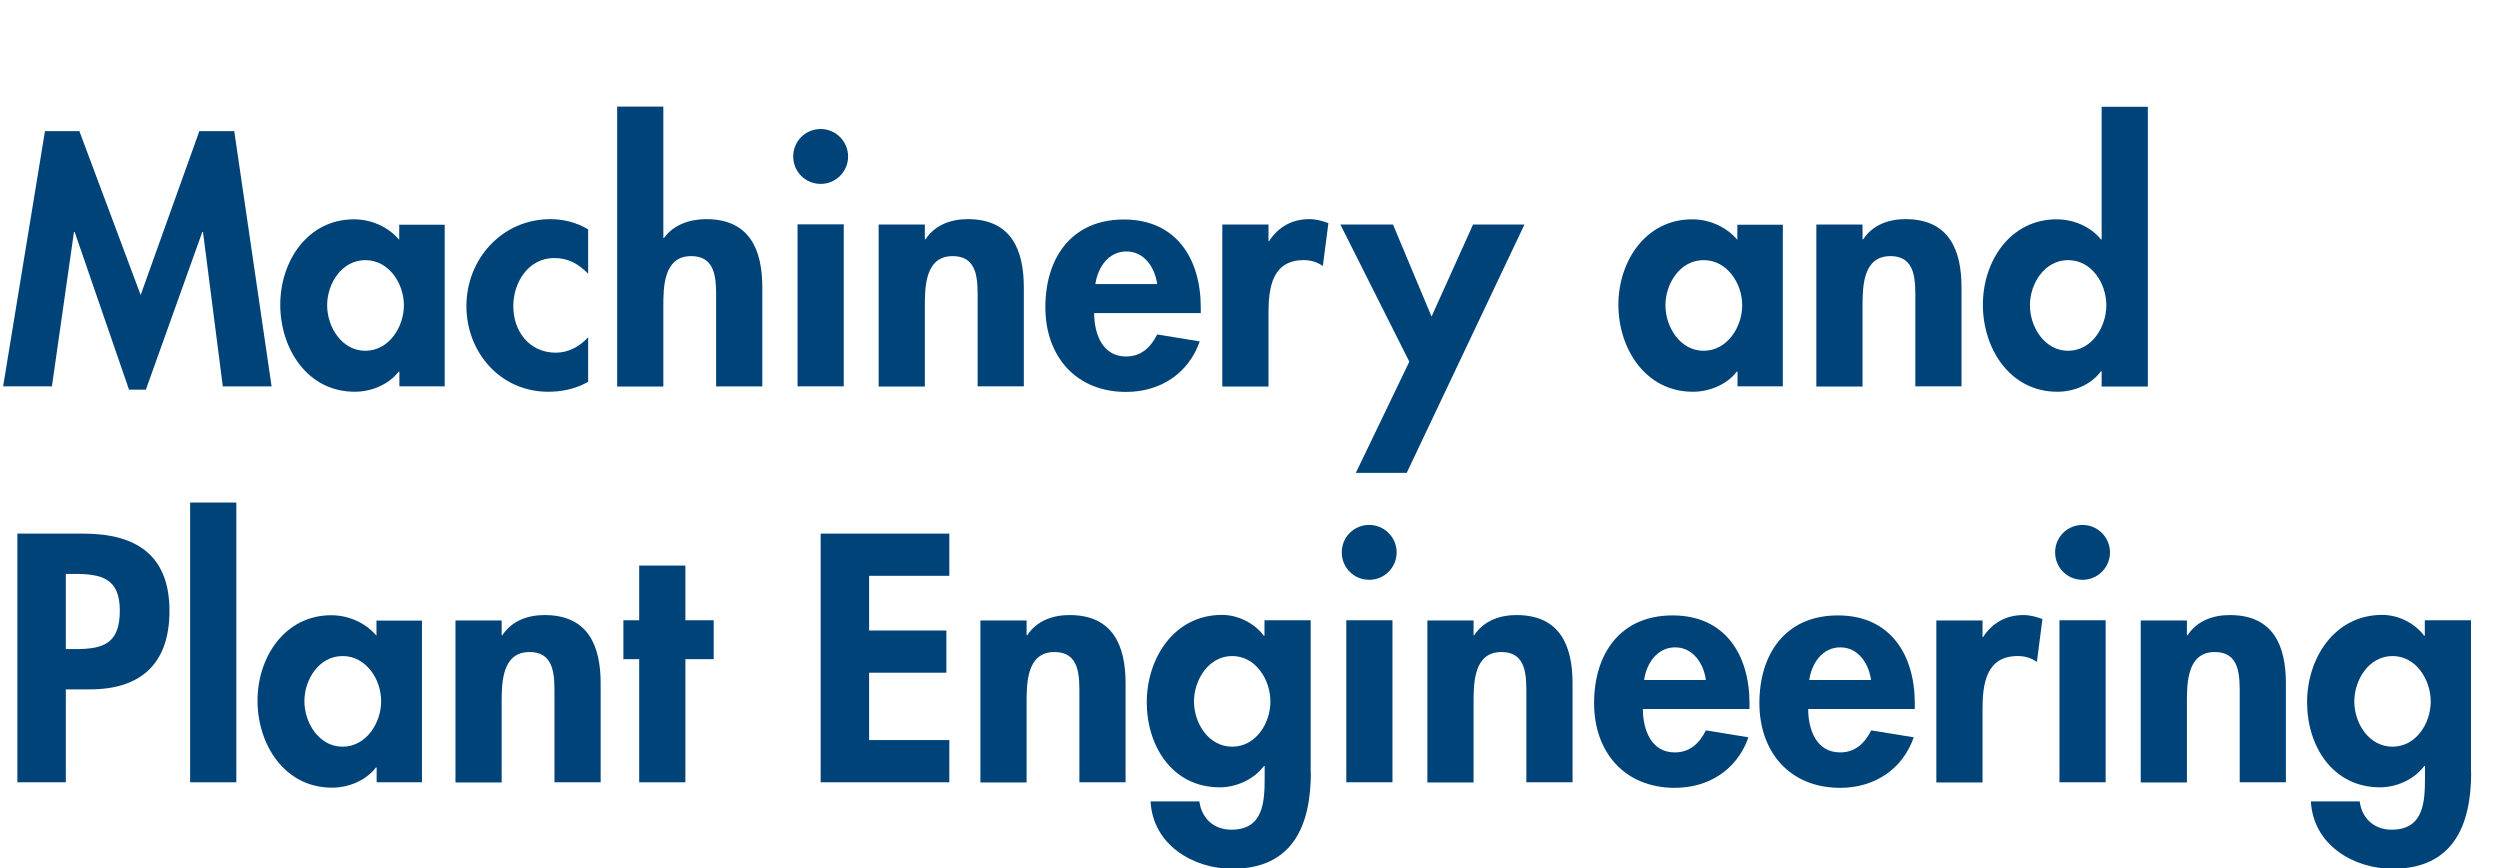
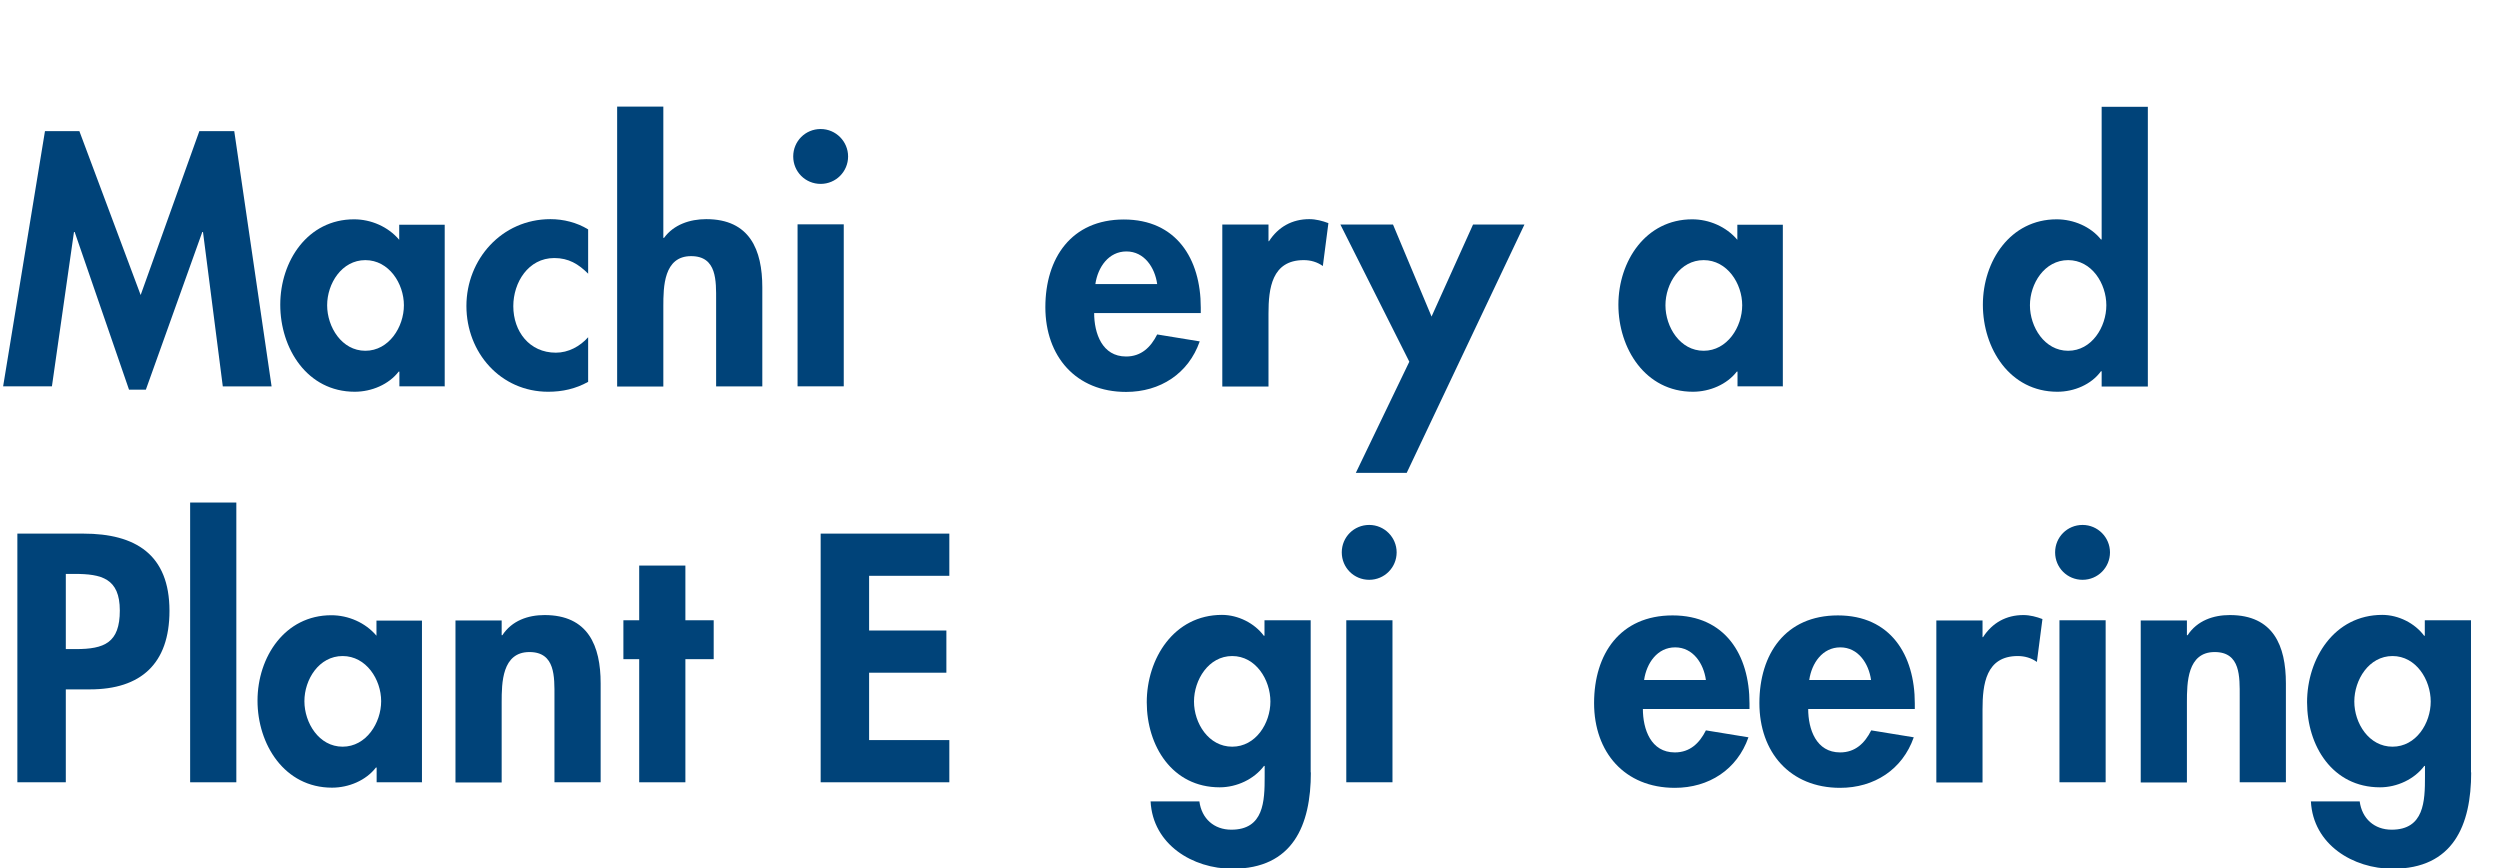
<svg xmlns="http://www.w3.org/2000/svg" id="Ebene_1" data-name="Ebene 1" viewBox="0 0 143.97 50">
  <defs>
    <style>
      .cls-1 {
        fill: #004379;
      }
    </style>
  </defs>
  <path class="cls-1" d="M11.69,13.36h-.04l-3.25,9.08h-.97l-3.13-9.08h-.04l-1.27,8.89H.18L2.59,7.55h1.98l3.53,9.44,3.38-9.44h2.01l2.15,14.7h-2.81l-1.14-8.89Z" />
  <path class="cls-1" d="M25.62,22.25h-2.62v-.85h-.04c-.57.74-1.56,1.16-2.53,1.16-2.74,0-4.29-2.49-4.29-5.01s1.58-4.92,4.25-4.92c.97,0,1.96.42,2.6,1.18v-.87h2.62v9.33ZM23.26,17.58c0-1.25-.86-2.6-2.22-2.6s-2.2,1.35-2.2,2.6.84,2.62,2.2,2.62,2.22-1.37,2.22-2.62Z" />
  <path class="cls-1" d="M33.88,15.77c-.57-.57-1.14-.91-1.96-.91-1.5,0-2.36,1.41-2.36,2.77,0,1.46.93,2.68,2.45,2.68.72,0,1.39-.36,1.86-.89v2.57c-.72.4-1.48.57-2.3.57-2.75,0-4.71-2.26-4.71-4.94s2.03-5,4.84-5c.74,0,1.52.19,2.17.59v2.56Z" />
  <path class="cls-1" d="M38.2,6.14v7.56h.04c.55-.76,1.48-1.08,2.43-1.08,2.51,0,3.23,1.77,3.23,3.93v5.7h-2.66v-4.94c0-1.12.06-2.56-1.44-2.56-1.58,0-1.6,1.77-1.6,2.89v4.62h-2.66V6.14h2.66Z" />
  <path class="cls-1" d="M48.84,9.01c0,.87-.7,1.58-1.58,1.58s-1.58-.7-1.58-1.58.7-1.58,1.58-1.58,1.58.72,1.58,1.58ZM48.59,22.25h-2.66v-9.33h2.66v9.33Z" />
-   <path class="cls-1" d="M53.26,13.78h.04c.55-.84,1.48-1.16,2.43-1.16,2.51,0,3.23,1.77,3.23,3.93v5.7h-2.66v-4.94c0-1.12.06-2.56-1.44-2.56-1.58,0-1.6,1.77-1.6,2.89v4.62h-2.66v-9.33h2.66v.85Z" />
  <path class="cls-1" d="M63.01,18.02c0,1.18.46,2.51,1.84,2.51.87,0,1.42-.53,1.79-1.27l2.45.4c-.65,1.86-2.28,2.91-4.24,2.91-2.89,0-4.65-2.05-4.65-4.88s1.5-5.05,4.52-5.05,4.43,2.26,4.43,5.07v.32h-6.14ZM66.64,16.36c-.13-.95-.74-1.88-1.77-1.88s-1.65.91-1.79,1.88h3.55Z" />
  <path class="cls-1" d="M73.04,13.89h.04c.53-.82,1.33-1.27,2.32-1.27.38,0,.76.1,1.1.23l-.32,2.47c-.32-.23-.7-.34-1.1-.34-1.84,0-2.03,1.63-2.03,3.08v4.2h-2.66v-9.33h2.66v.97Z" />
  <path class="cls-1" d="M77.2,12.93h3.02l2.22,5.3,2.39-5.3h2.96l-6.78,14.3h-2.93l3.08-6.4-3.97-7.9Z" />
  <path class="cls-1" d="M102.68,22.25h-2.62v-.85h-.04c-.57.74-1.56,1.16-2.53,1.16-2.74,0-4.29-2.49-4.29-5.01s1.58-4.92,4.25-4.92c.97,0,1.96.42,2.6,1.18v-.87h2.62v9.33ZM100.33,17.58c0-1.25-.86-2.6-2.22-2.6s-2.2,1.35-2.2,2.6.84,2.62,2.2,2.62,2.22-1.37,2.22-2.62Z" />
-   <path class="cls-1" d="M107.26,13.78h.04c.55-.84,1.48-1.16,2.43-1.16,2.51,0,3.23,1.77,3.23,3.93v5.7h-2.66v-4.94c0-1.12.06-2.56-1.44-2.56-1.58,0-1.6,1.77-1.6,2.89v4.62h-2.66v-9.33h2.66v.85Z" />
  <path class="cls-1" d="M121.03,21.38h-.04c-.55.76-1.54,1.18-2.51,1.18-2.74,0-4.29-2.49-4.29-5.01s1.58-4.92,4.25-4.92c.97,0,1.96.42,2.55,1.16h.04v-7.64h2.66v16.11h-2.66v-.87ZM121.3,17.58c0-1.25-.84-2.6-2.2-2.6s-2.2,1.35-2.2,2.6.84,2.62,2.2,2.62,2.2-1.37,2.2-2.62Z" />
  <path class="cls-1" d="M3.79,45.05H1v-14.32h3.8c3,0,4.96,1.2,4.96,4.45,0,3.04-1.65,4.52-4.58,4.52h-1.39v5.36ZM3.79,37.38h.57c1.65,0,2.54-.36,2.54-2.22s-1.06-2.11-2.62-2.11h-.49v4.33Z" />
  <path class="cls-1" d="M13.61,45.05h-2.66v-16.11h2.66v16.11Z" />
  <path class="cls-1" d="M24.31,45.05h-2.62v-.85h-.04c-.57.74-1.56,1.16-2.53,1.16-2.74,0-4.29-2.49-4.29-5.01s1.58-4.92,4.25-4.92c.97,0,1.96.42,2.6,1.18v-.87h2.62v9.33ZM21.95,40.38c0-1.25-.86-2.6-2.22-2.6s-2.2,1.35-2.2,2.6.84,2.62,2.2,2.62,2.22-1.37,2.22-2.62Z" />
  <path class="cls-1" d="M28.89,36.58h.04c.55-.84,1.48-1.16,2.43-1.16,2.51,0,3.23,1.77,3.23,3.93v5.7h-2.66v-4.94c0-1.12.06-2.56-1.44-2.56-1.58,0-1.6,1.77-1.6,2.89v4.62h-2.66v-9.33h2.66v.85Z" />
  <path class="cls-1" d="M39.47,45.05h-2.66v-7.09h-.91v-2.24h.91v-3.15h2.66v3.15h1.63v2.24h-1.63v7.09Z" />
  <path class="cls-1" d="M50.05,33.16v3.15h4.45v2.43h-4.45v3.88h4.62v2.43h-7.41v-14.32h7.41v2.43h-4.62Z" />
-   <path class="cls-1" d="M59.12,36.58h.04c.55-.84,1.48-1.16,2.43-1.16,2.51,0,3.23,1.77,3.23,3.93v5.7h-2.66v-4.94c0-1.12.06-2.56-1.44-2.56-1.58,0-1.6,1.77-1.6,2.89v4.62h-2.66v-9.33h2.66v.85Z" />
  <path class="cls-1" d="M75.49,44.48c0,3.04-1.03,5.55-4.52,5.55-2.28,0-4.58-1.39-4.71-3.88h2.81c.13.99.84,1.63,1.84,1.63,1.88,0,1.92-1.65,1.92-3.06v-.61h-.04c-.57.76-1.56,1.23-2.55,1.23-2.74,0-4.2-2.39-4.2-4.9s1.56-5.03,4.33-5.03c.93,0,1.88.48,2.41,1.2h.04v-.89h2.66v8.76ZM73.16,40.4c0-1.25-.84-2.62-2.2-2.62s-2.2,1.37-2.2,2.62.84,2.6,2.2,2.6,2.2-1.35,2.2-2.6Z" />
  <path class="cls-1" d="M80.43,31.81c0,.87-.7,1.58-1.58,1.58s-1.58-.7-1.58-1.58.7-1.58,1.58-1.58,1.58.72,1.58,1.58ZM80.19,45.05h-2.66v-9.33h2.66v9.33Z" />
-   <path class="cls-1" d="M84.86,36.58h.04c.55-.84,1.48-1.16,2.43-1.16,2.51,0,3.23,1.77,3.23,3.93v5.7h-2.66v-4.94c0-1.12.06-2.56-1.44-2.56-1.58,0-1.6,1.77-1.6,2.89v4.62h-2.66v-9.33h2.66v.85Z" />
  <path class="cls-1" d="M94.61,40.82c0,1.18.46,2.51,1.84,2.51.87,0,1.42-.53,1.79-1.27l2.45.4c-.65,1.86-2.28,2.91-4.24,2.91-2.89,0-4.65-2.05-4.65-4.88s1.5-5.05,4.52-5.05,4.43,2.26,4.43,5.07v.32h-6.14ZM98.24,39.16c-.13-.95-.74-1.88-1.77-1.88s-1.65.91-1.79,1.88h3.55Z" />
  <path class="cls-1" d="M104.13,40.82c0,1.18.46,2.51,1.84,2.51.87,0,1.42-.53,1.79-1.27l2.45.4c-.65,1.86-2.28,2.91-4.24,2.91-2.89,0-4.65-2.05-4.65-4.88s1.5-5.05,4.52-5.05,4.43,2.26,4.43,5.07v.32h-6.14ZM107.75,39.16c-.13-.95-.74-1.88-1.77-1.88s-1.65.91-1.79,1.88h3.55Z" />
  <path class="cls-1" d="M114.16,36.69h.04c.53-.82,1.33-1.27,2.32-1.27.38,0,.76.1,1.1.23l-.32,2.47c-.32-.23-.7-.34-1.1-.34-1.84,0-2.03,1.63-2.03,3.08v4.2h-2.66v-9.33h2.66v.97Z" />
  <path class="cls-1" d="M121.51,31.81c0,.87-.7,1.58-1.58,1.58s-1.58-.7-1.58-1.58.7-1.58,1.58-1.58,1.58.72,1.58,1.58ZM121.26,45.05h-2.66v-9.33h2.66v9.33Z" />
  <path class="cls-1" d="M125.94,36.58h.04c.55-.84,1.48-1.16,2.43-1.16,2.51,0,3.23,1.77,3.23,3.93v5.7h-2.66v-4.94c0-1.12.06-2.56-1.44-2.56-1.58,0-1.6,1.77-1.6,2.89v4.62h-2.66v-9.33h2.66v.85Z" />
  <path class="cls-1" d="M142.31,44.48c0,3.04-1.03,5.55-4.52,5.55-2.28,0-4.58-1.39-4.71-3.88h2.81c.13.99.84,1.63,1.84,1.63,1.88,0,1.92-1.65,1.92-3.06v-.61h-.04c-.57.76-1.56,1.23-2.55,1.23-2.74,0-4.2-2.39-4.2-4.9s1.56-5.03,4.33-5.03c.93,0,1.88.48,2.41,1.2h.04v-.89h2.66v8.76ZM139.98,40.4c0-1.25-.84-2.62-2.2-2.62s-2.2,1.37-2.2,2.62.84,2.6,2.2,2.6,2.2-1.35,2.2-2.6Z" />
</svg>